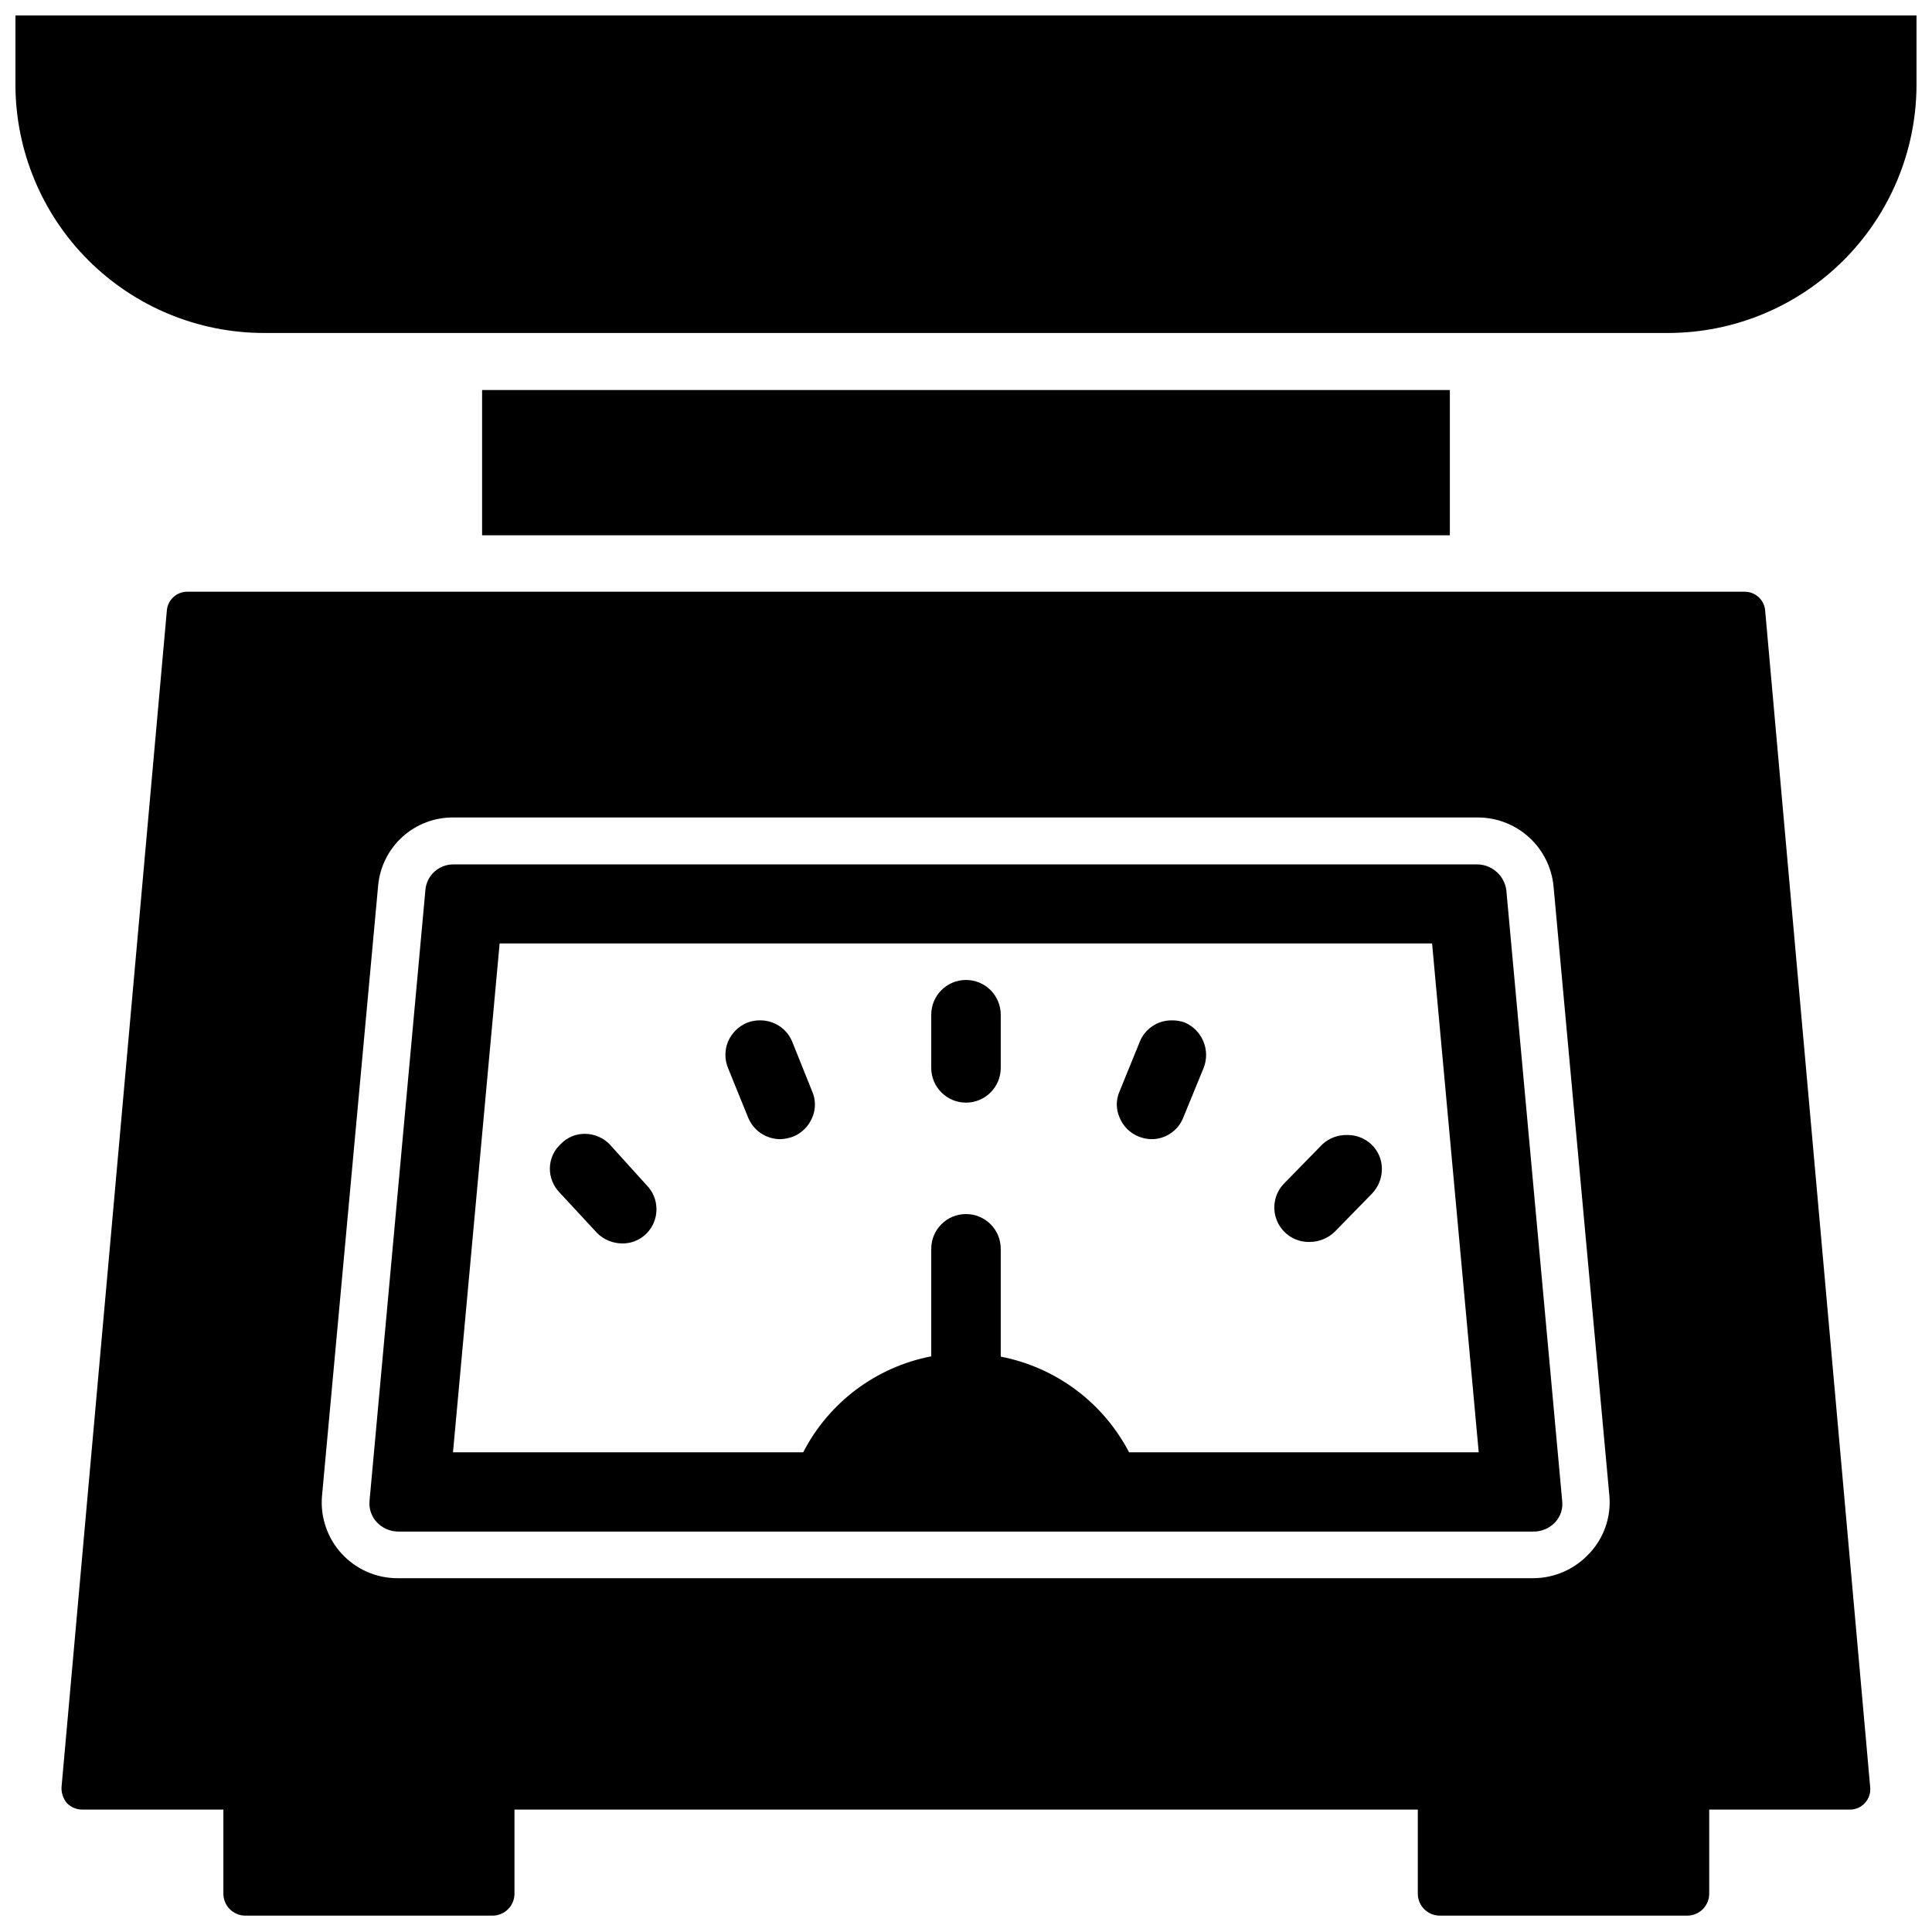
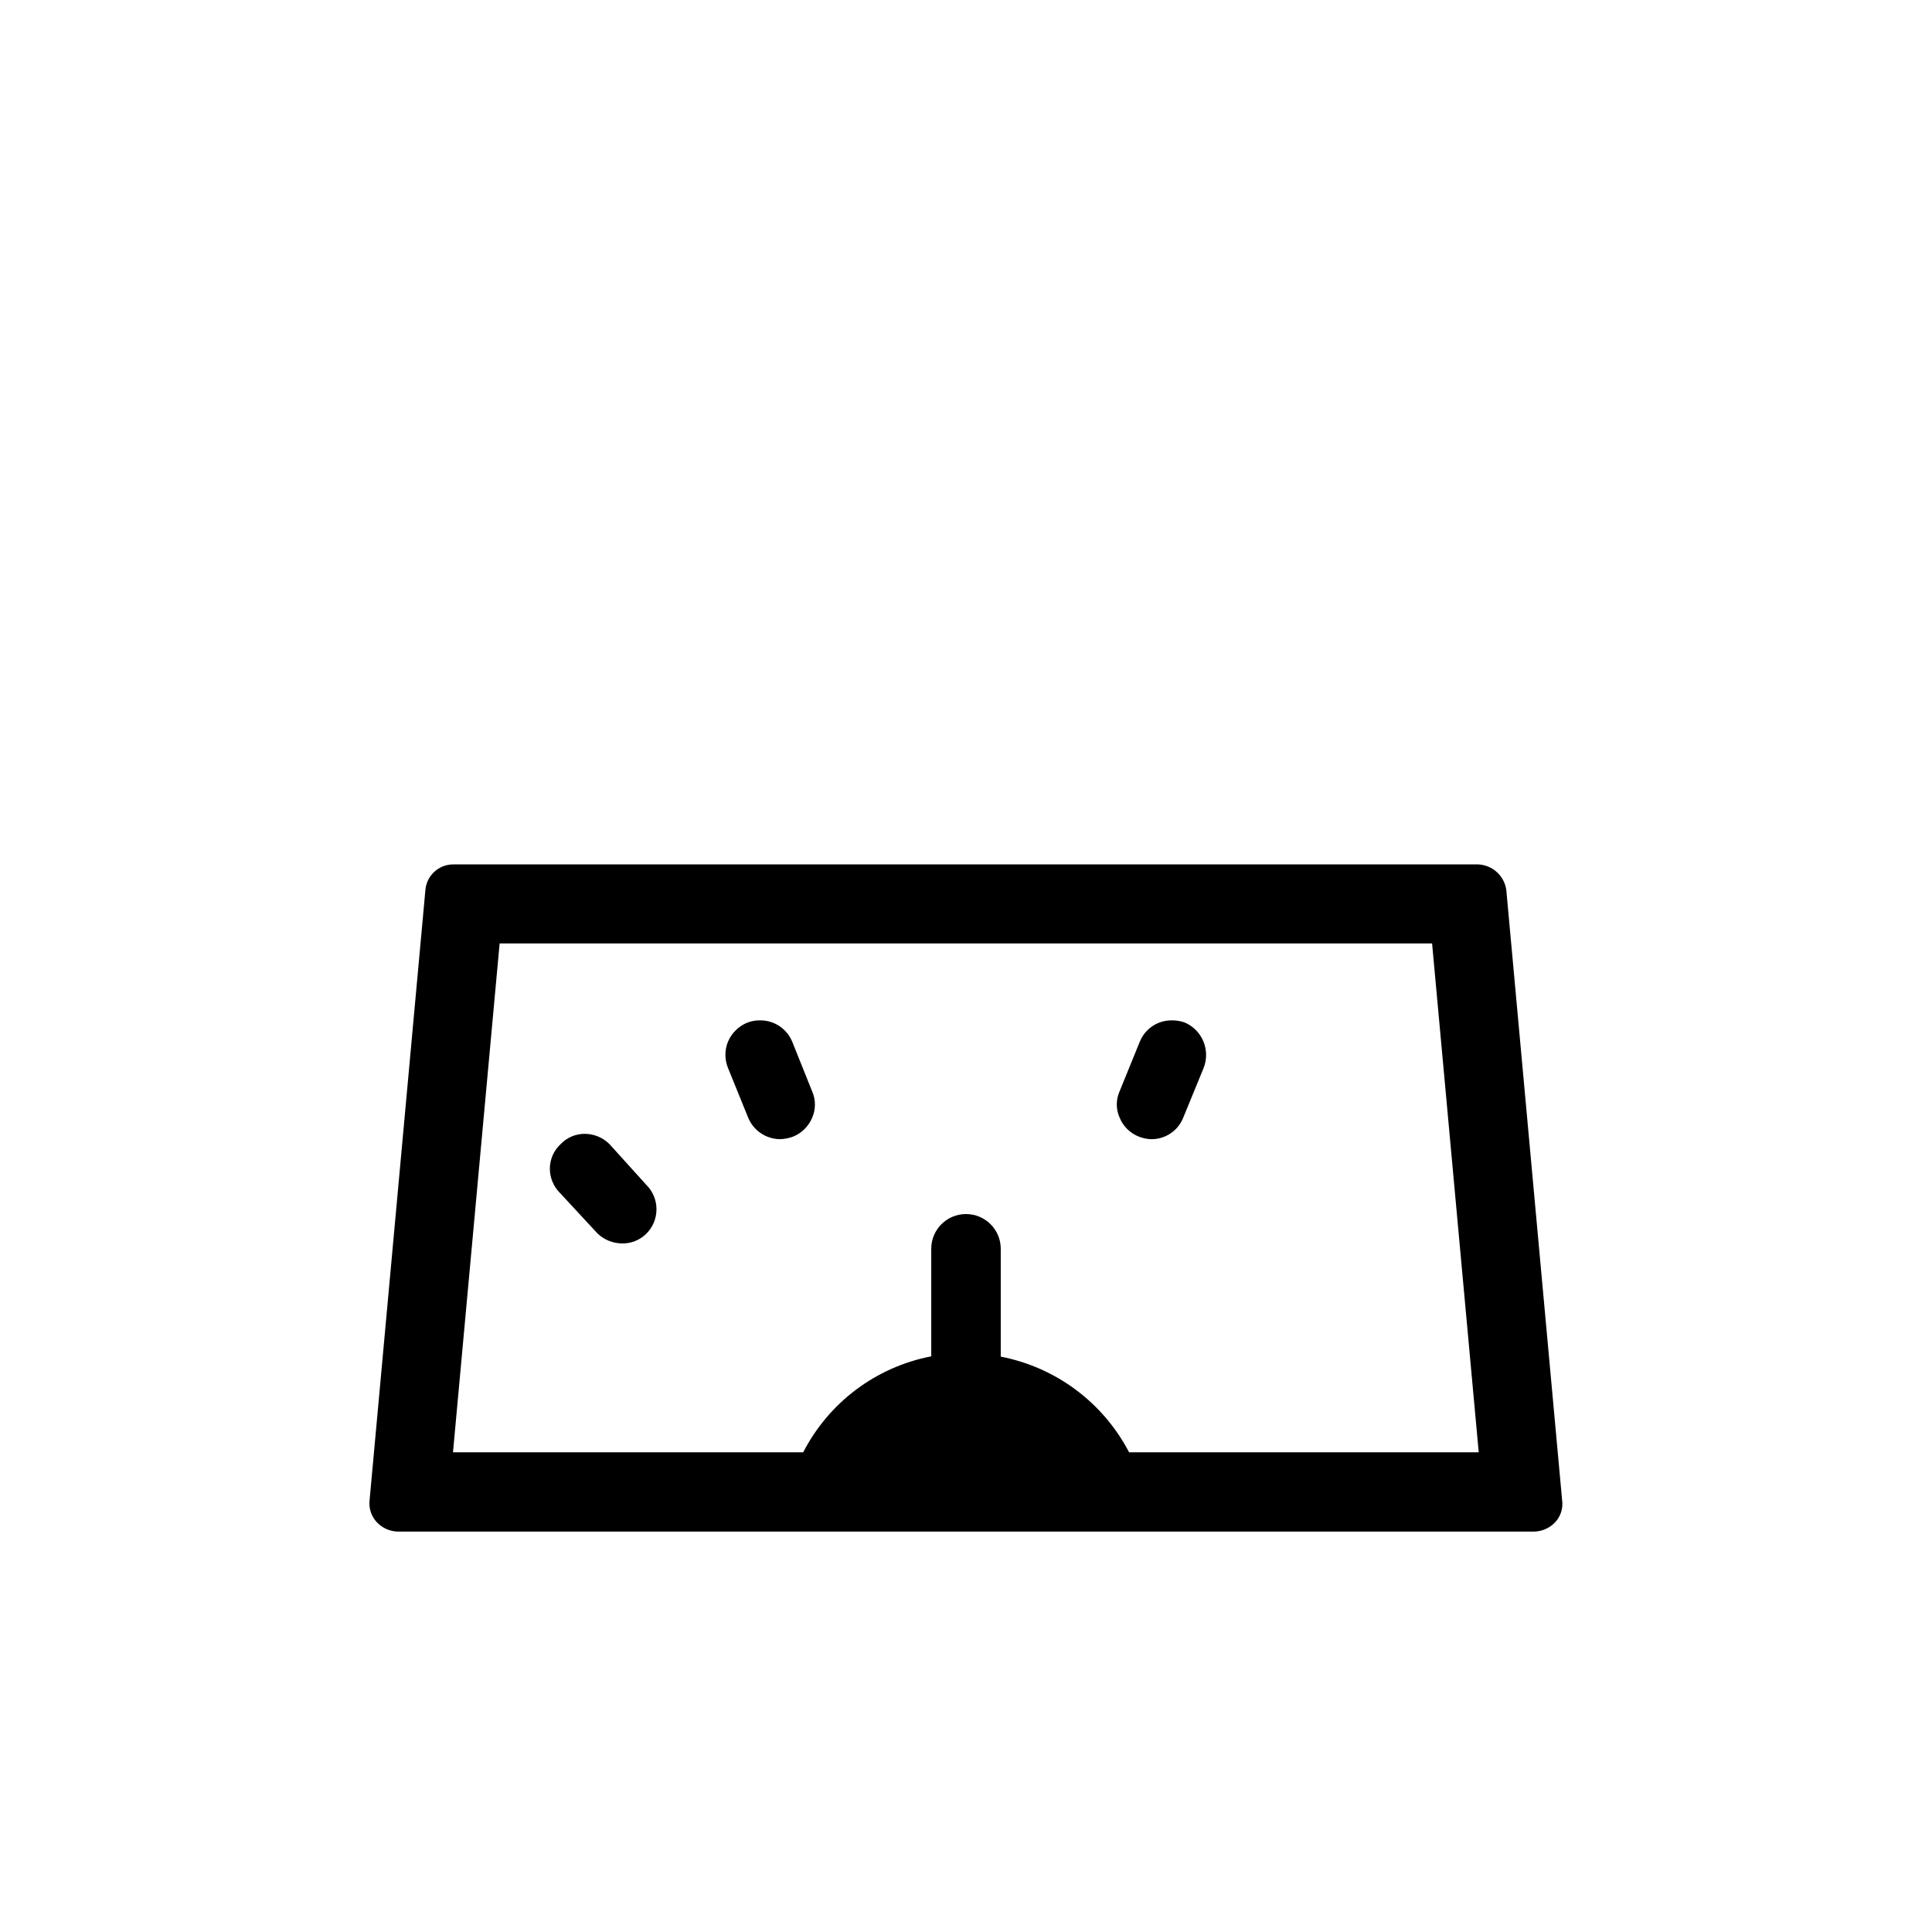
<svg xmlns="http://www.w3.org/2000/svg" width="800px" height="800px" version="1.1" viewBox="144 144 512 512">
  <defs>
    <clipPath id="b">
      <path d="m148.09 148.09h503.81v84.906h-503.81z" />
    </clipPath>
    <clipPath id="a">
      <path d="m160 300h480v351.9h-480z" />
    </clipPath>
  </defs>
  <g clip-path="url(#b)">
-     <path d="m148.09 148.09v18.422c0.043 17.434 6.992 34.141 19.324 46.461 12.336 12.32 29.051 19.25 46.484 19.27h372.11c17.445 0 34.184-6.922 46.535-19.242 12.352-12.324 19.312-29.043 19.352-46.488v-18.422z" />
-   </g>
-   <path d="m271.76 247.36h256.47v38.496h-256.47z" />
+     </g>
  <g clip-path="url(#a)">
-     <path d="m606.32 300.81h-412.65c-2.742-0.023-5.074 2-5.43 4.723l-27.945 312.2c-0.027 1.488 0.473 2.941 1.414 4.094 1.055 1.09 2.5 1.715 4.016 1.73h37.473v22.281c0 3.184 2.559 5.781 5.746 5.824h65.652c3.188-0.043 5.746-2.641 5.746-5.824v-22.281h239.39v22.281c0 3.184 2.562 5.781 5.75 5.824h65.73c3.184-0.043 5.746-2.641 5.746-5.824v-22.281h37.312c1.5 0.008 2.93-0.621 3.938-1.73 1.039-1.129 1.555-2.644 1.414-4.172l-27.863-312.12c-0.359-2.723-2.691-4.746-5.434-4.723zm-41.012 254.74c-3.828 4.231-9.254 6.66-14.957 6.691h-300.95c-5.621 0.02-10.996-2.324-14.812-6.453-3.816-4.129-5.723-9.672-5.262-15.273l14.879-161.77c0.438-4.981 2.738-9.613 6.445-12.973 3.711-3.356 8.547-5.191 13.551-5.133h271.59-0.004c4.992 0.039 9.797 1.926 13.473 5.301 3.68 3.375 5.977 7.992 6.445 12.965l14.801 161.54v-0.004c0.473 5.547-1.414 11.035-5.195 15.117z" />
-   </g>
+     </g>
  <path d="m535.79 373.08h-271.58c-3.91-0.055-7.188 2.945-7.481 6.848l-14.797 161.77c-0.207 2.07 0.48 4.133 1.887 5.668 1.445 1.559 3.465 2.469 5.59 2.519h301.18c2.129-0.051 4.144-0.961 5.59-2.519 1.406-1.531 2.066-3.606 1.809-5.668l-14.797-161.77c-0.488-3.769-3.606-6.652-7.402-6.848zm-92.574 155.79c-6.879-13.191-19.398-22.523-34.008-25.348v-28.574c0-5.09-4.121-9.211-9.207-9.211-5.09 0-9.211 4.121-9.211 9.211v28.496c-14.613 2.82-27.121 12.191-33.93 25.426h-92.812l12.359-134.85h247.11l12.359 134.85z" />
  <path d="m305.54 447.23c-1.73-1.746-4.078-2.738-6.535-2.754-2.402-0.023-4.707 0.945-6.375 2.676-1.824 1.656-2.879 3.992-2.914 6.453-0.02 2.449 0.945 4.805 2.676 6.535l9.922 10.707c1.754 1.695 4.09 2.652 6.531 2.676 2.379 0.047 4.672-0.863 6.379-2.519 1.758-1.719 2.75-4.074 2.75-6.535 0-2.457-0.992-4.812-2.75-6.531z" />
  <path d="m353.95 420.07c-1.41-3.445-4.773-5.688-8.5-5.664-1.184-0.023-2.363 0.191-3.465 0.629-2.258 0.938-4.062 2.715-5.035 4.957-0.945 2.269-0.945 4.82 0 7.086l5.273 12.988c1.379 3.496 4.742 5.801 8.5 5.824 1.215-0.035 2.41-0.273 3.543-0.707 2.238-0.941 4.019-2.723 4.961-4.961 0.984-2.231 0.984-4.773 0-7.004z" />
-   <path d="m400 403.7c-5.09 0-9.211 4.121-9.211 9.211v14.09c0 5.086 4.121 9.211 9.211 9.211 5.086 0 9.207-4.125 9.207-9.211v-14.09c0-2.445-0.969-4.785-2.695-6.516-1.727-1.727-4.07-2.695-6.512-2.695z" />
  <path d="m457.94 414.96c-1.113-0.387-2.285-0.574-3.465-0.551-3.703-0.012-7.039 2.231-8.422 5.664l-5.352 13.145-0.004 0.004c-0.98 2.203-0.98 4.723 0 6.926 0.922 2.297 2.742 4.121 5.039 5.039 1.051 0.43 2.172 0.672 3.309 0.707 3.797 0.055 7.223-2.273 8.578-5.824l5.356-13.066c1.855-4.719-0.379-10.055-5.039-12.043z" />
-   <path d="m501 444.79c-2.41-0.066-4.754 0.809-6.535 2.441l-9.918 10.156c-2.75 2.613-3.594 6.656-2.125 10.152 1.469 3.5 4.945 5.723 8.738 5.59 2.477-0.031 4.848-1.02 6.613-2.754l9.84-10.078c1.699-1.777 2.633-4.152 2.598-6.609-0.008-2.414-1.004-4.719-2.754-6.379-1.734-1.66-4.055-2.566-6.457-2.519z" />
</svg>